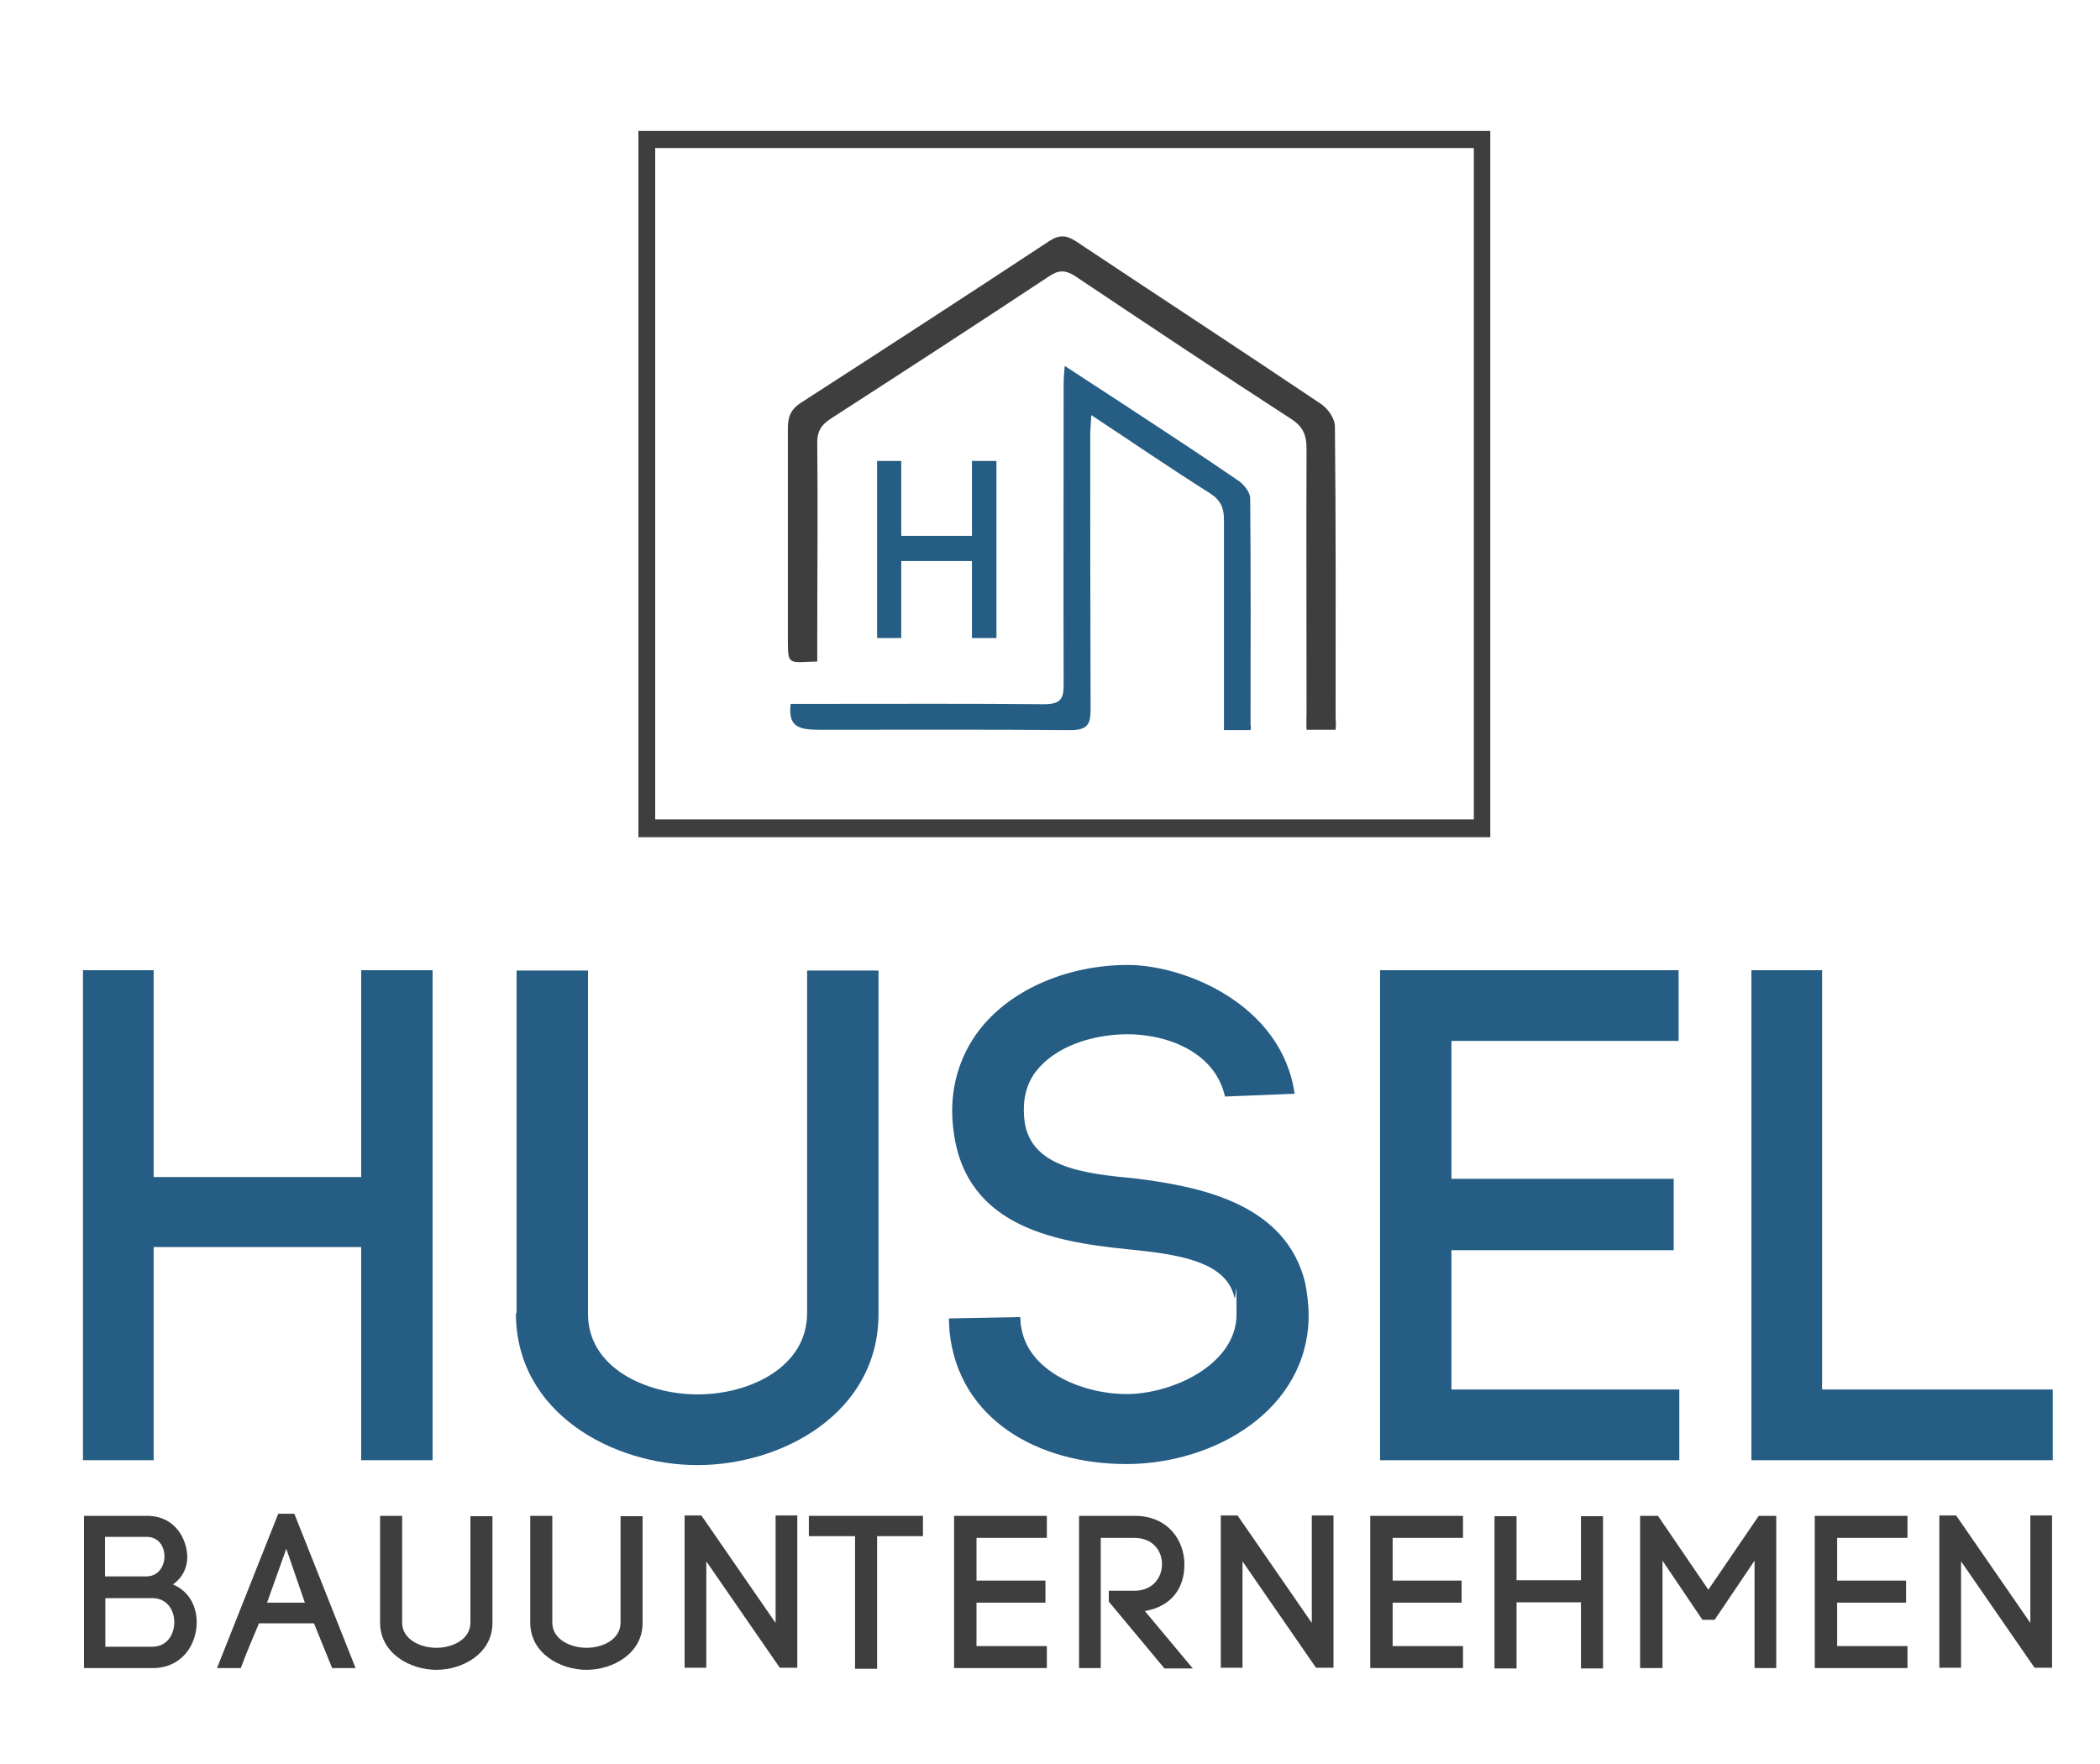
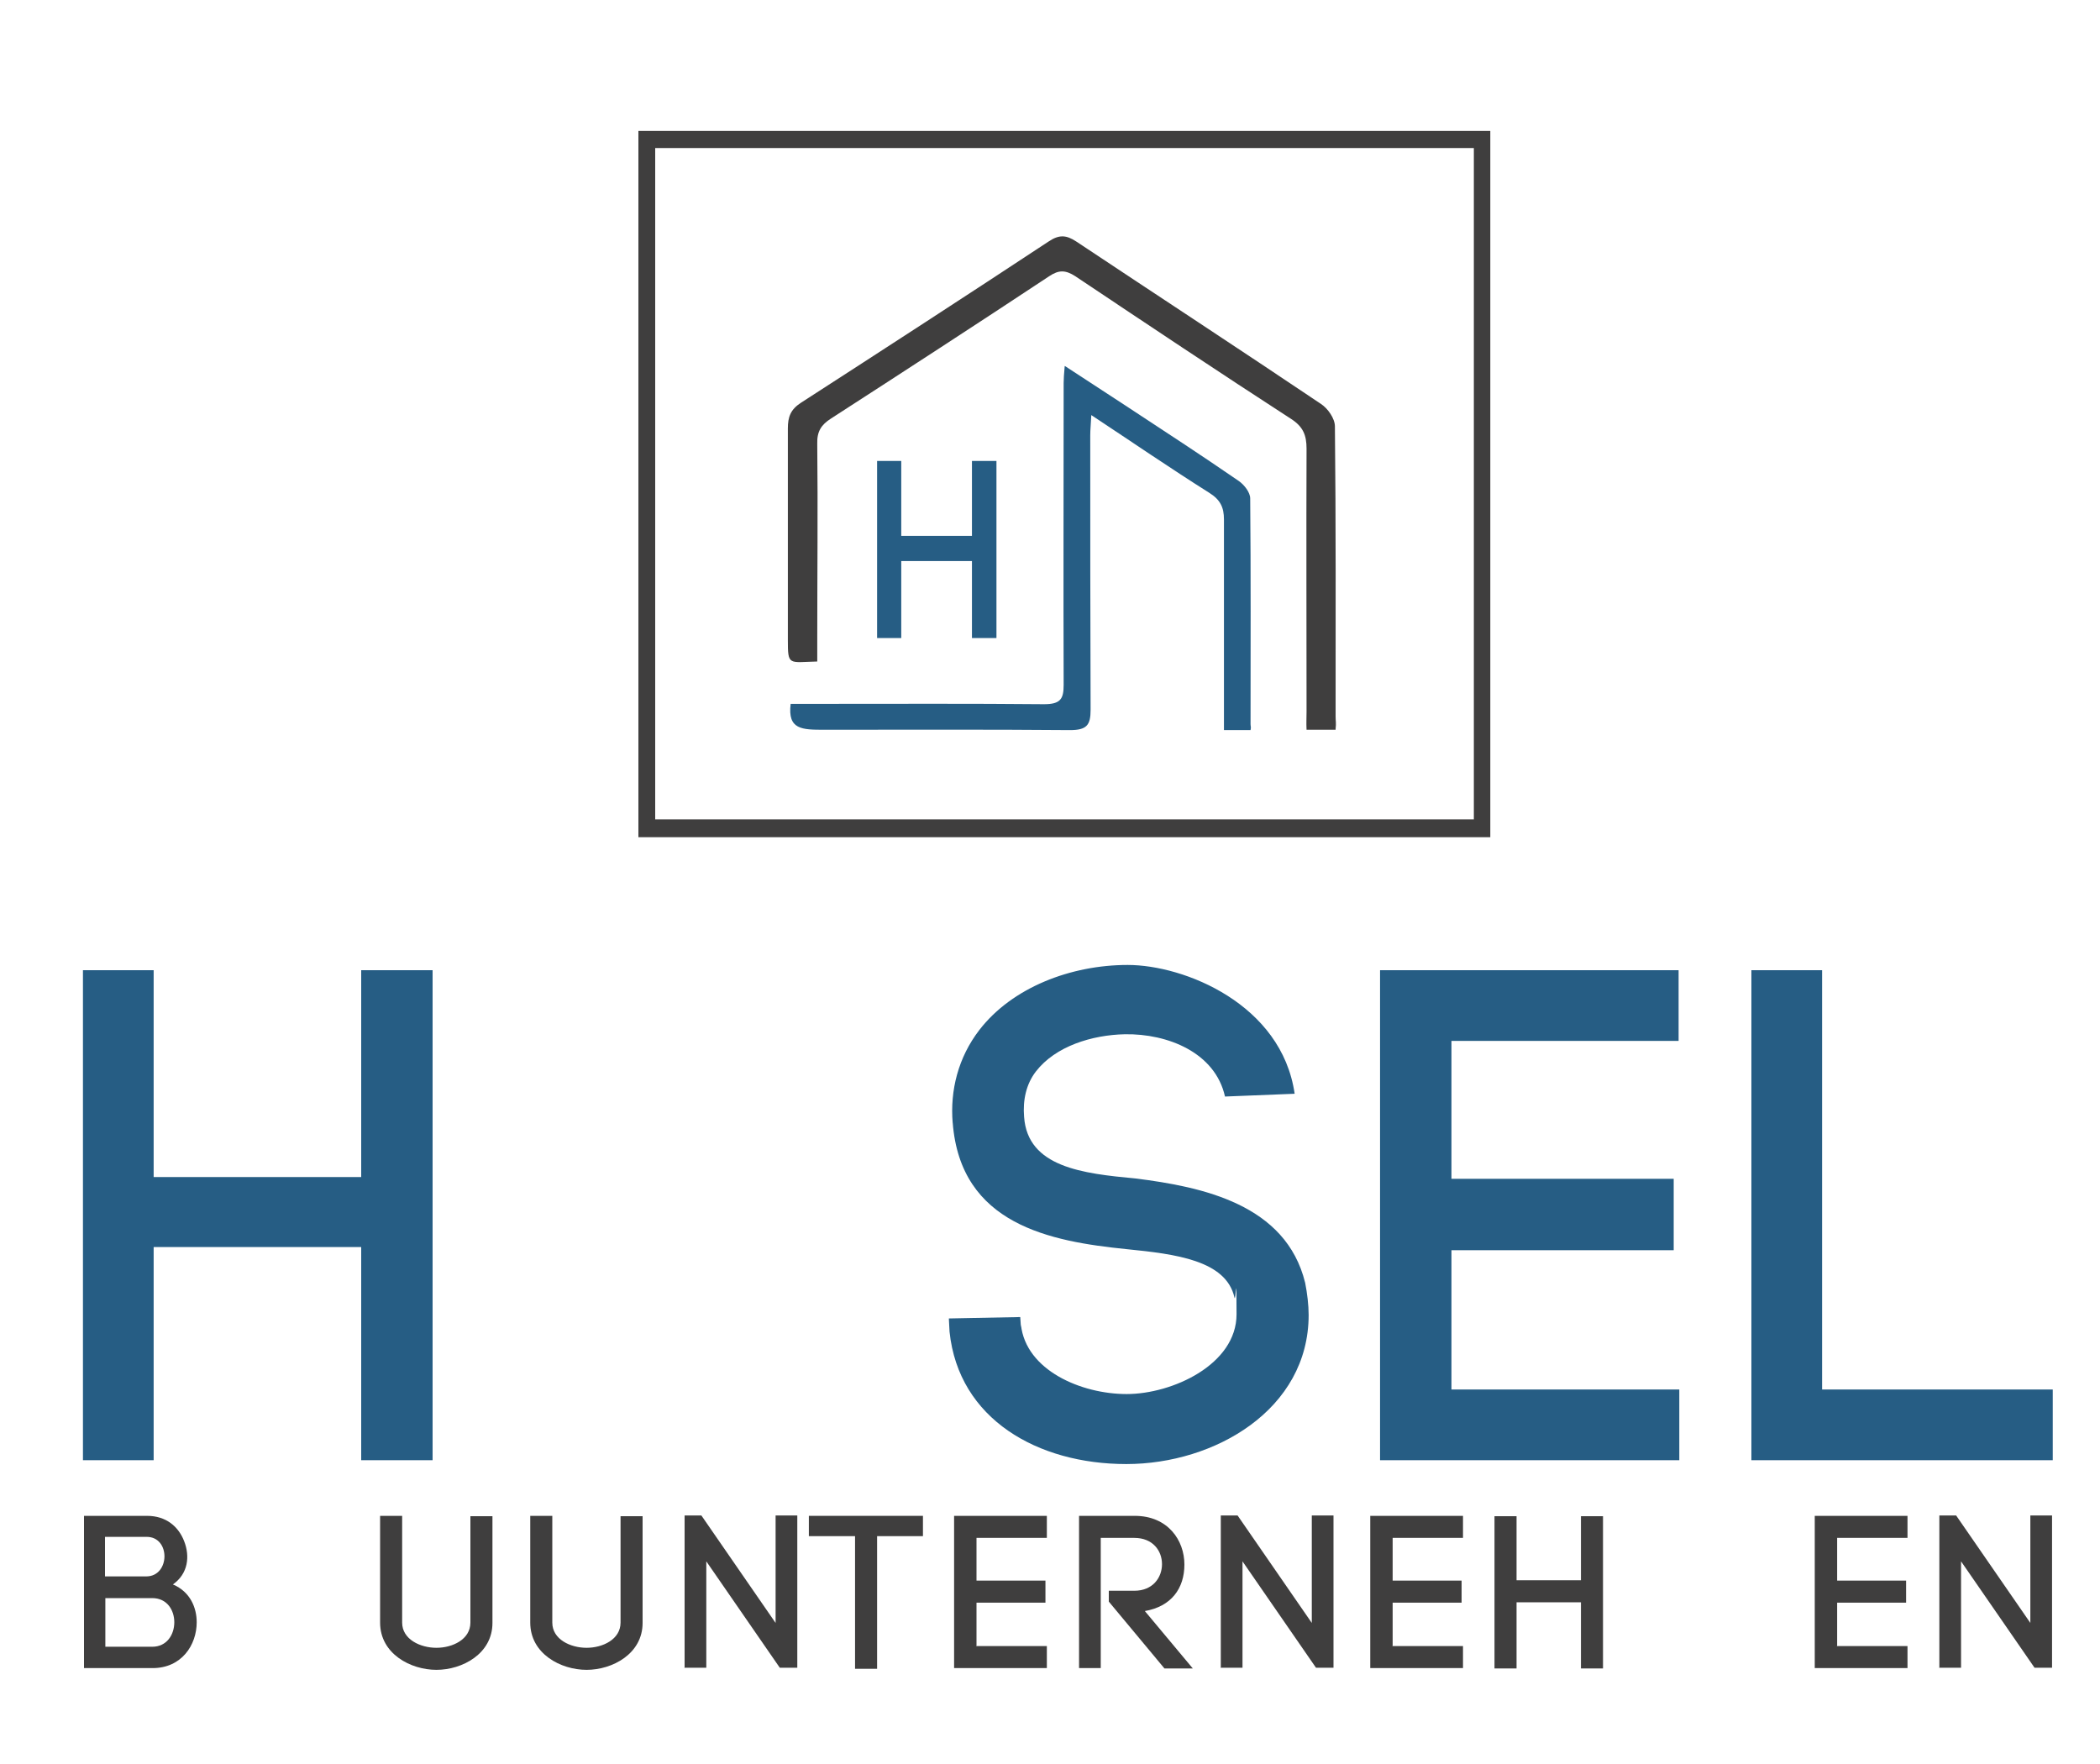
<svg xmlns="http://www.w3.org/2000/svg" id="Ebene_1" version="1.1" viewBox="0 0 600 503.9">
  <defs>
    <style>
      .st0 {
        fill: #265d84;
      }

      .st1 {
        fill: #3f3e3e;
      }
    </style>
  </defs>
  <g>
    <path class="st1" d="M425.8,239.2h-243.4V37.4h243.4v201.8ZM187.2,234.1h233.9V42.3h-233.9v191.8Z" />
    <path class="st1" d="M381.6,208.5h-8.3c-.1-2.1,0-3.2,0-5.2,0-25-.1-50,0-75.1,0-3.9-1-6.3-4.4-8.5-20.7-13.4-41.2-27.1-61.7-40.8-2.8-1.8-4.7-1.8-7.4,0-20.7,13.7-41.5,27.2-62.4,40.7-2.8,1.8-4,3.7-3.9,7.2.2,18.7,0,37.4,0,56.2,0,2,0,4.1,0,6-8.2.2-8.4,1.3-8.4-6.2,0-20.1,0-40.2,0-60.4,0-3.3.8-5.4,3.7-7.3,23.7-15.3,47.3-30.6,70.8-46.1,3-2,5-1.9,7.9,0,23.3,15.5,46.7,30.8,69.9,46.4,2,1.3,4,4.2,4,6.4.3,27.6.2,55.3.2,82.9,0,1.4.2,1.8,0,3.6Z" />
    <path class="st0" d="M304.3,104.6c6.4,4.2,11.8,7.7,17.3,11.3,10.8,7.1,21.7,14.2,32.3,21.5,1.6,1.1,3.3,3.3,3.3,5,.2,21.5.1,43,.1,64.5,0,.6.2.8,0,1.7h-7.6c0-1.9,0-3.2,0-5,0-18.4,0-36.8,0-55.2,0-3.4-1-5.6-4.2-7.6-11.1-7-21.9-14.4-33.7-22.2-.1,2.4-.3,4.1-.3,5.8,0,26.1,0,52.3.1,78.4,0,4.4-1.1,5.8-5.9,5.8-23.4-.2-46.8-.1-70.1-.1-6.5,0-10.6,0-9.7-7.4,1.8,0,7.7,0,9.6,0,20.9,0,41.9-.1,62.8.1,4.7,0,5.6-1.5,5.6-5.5-.1-28.8,0-57.5,0-86.3,0-1.2.1-2.4.3-4.8Z" />
  </g>
  <path class="st0" d="M43.9,336.3h59.3v-59.1h20.4v140h-20.4v-60.9h-59.3v60.9h-20.2v-140h20.2v59.1Z" />
-   <path class="st0" d="M147.6,375.2v-97.9h20.4v98.1c0,15.4,16.6,23,31.4,23s31.2-7.8,31.2-23.2v-97.9h20.4v98.1c0,28.4-27.6,43.2-51.7,43.2s-51.9-14.8-51.9-43.4Z" />
  <path class="st0" d="M350,313.3c-2.8-12.6-16.4-18-28.6-17.8-9.4.2-19.8,3.4-25.4,10.6-2.8,3.6-3.8,8.2-3.4,13,1,14.4,16.8,16.2,31.8,17.6,19.2,2.4,43,7.4,48.5,29.8.6,3,1,6.4,1,9.2,0,27-26.8,42.6-52.1,42.6s-47.9-12.8-50.5-37.8l-.2-3.8,20.4-.4.2,3v-.8c1.4,13,17.2,19.8,30.2,19.8s31.4-8.4,31.4-22.8-.2-3-.6-4.8c-2.4-10.6-16.8-12.4-30.8-13.8-21.8-2.2-47.5-7-49.7-36.2v.2c-.8-9.4,1.6-18.8,7.6-26.6,9.4-12.2,26.2-18.6,42.4-18.6s44,11.2,47.7,36.8l-20,.8Z" />
  <path class="st0" d="M414.7,397h65.1v20.2h-85.5v-140h85.3v20.2h-64.9v39.4h63.5v20.4h-63.5v39.6Z" />
  <path class="st0" d="M520.6,397h65.9v20.2h-86.1v-140h20.2v119.7Z" />
  <path class="st0" d="M257.5,153.1h20.2v-21.4h7v50.6h-7v-22h-20.2v22h-6.9v-50.6h6.9v21.4Z" />
  <g>
    <path class="st1" d="M42,433.1c5.5,0,9,3.1,10.6,7.2,1.7,4.3,1.2,9.3-3.2,12.4,5,2.1,6.8,6.7,6.8,10.8,0,6.5-4.3,13.1-12.6,13.1h-19.6v-43.5h18.1ZM30.1,450.4h11.7c6.8,0,7-11.3.1-11.3h-11.9v11.3ZM30.1,470.5h13.4c4.2,0,6.3-3.5,6.3-7s-2.1-6.9-6.3-6.9h-13.4v13.9Z" />
-     <path class="st1" d="M89.6,463.8h-15.6c-1.7,4-3.9,9.2-5.2,12.8h-6.8l17.5-44.1h4.6l17.5,44.1h-6.7l-5.2-12.8ZM76.3,457.9h10.8l-5.3-15.4-5.5,15.4Z" />
    <path class="st1" d="M108.6,463.5v-30.4h6.3v30.5c0,4.8,5.2,7.2,9.8,7.2s9.7-2.4,9.7-7.2v-30.4h6.3v30.5c0,8.8-8.6,13.4-16,13.4s-16.1-4.6-16.1-13.5Z" />
    <path class="st1" d="M151.5,463.5v-30.4h6.3v30.5c0,4.8,5.2,7.2,9.8,7.2s9.7-2.4,9.7-7.2v-30.4h6.3v30.5c0,8.8-8.6,13.4-16,13.4s-16.1-4.6-16.1-13.5Z" />
    <path class="st1" d="M195.6,476.6v-43.6h4.8c0,0,21.2,30.7,21.2,30.7v-30.7h6.2v43.5h-5l-21-30.4v30.4h-6.3Z" />
    <path class="st1" d="M244.3,476.8v-37.9h-13.2v-5.8h32.6v5.8h-13.1v37.9h-6.3Z" />
    <path class="st1" d="M278.9,470.3h20.2v6.3h-26.5v-43.5h26.5v6.3h-20.1v12.2h19.7v6.3h-19.7v12.3Z" />
    <path class="st1" d="M316.8,454.5h7.3c5.3,0,7.9-3.8,7.9-7.6s-2.6-7.5-7.9-7.5h-9.6v37.2h-6.2v-43.5h15.9c9.5,0,14.2,7,14.2,13.9s-3.8,12-11.3,13.3l13.7,16.4h-8.1l-15.9-19.1v-3Z" />
    <path class="st1" d="M348.8,476.6v-43.6h4.8c0,0,21.2,30.7,21.2,30.7v-30.7h6.2v43.5h-5l-21-30.4v30.4h-6.3Z" />
    <path class="st1" d="M397.8,470.3h20.2v6.3h-26.5v-43.5h26.5v6.3h-20.1v12.2h19.7v6.3h-19.7v12.3Z" />
    <path class="st1" d="M433.3,451.5h18.4v-18.3h6.3v43.5h-6.3v-18.9h-18.4v18.9h-6.3v-43.5h6.3v18.3Z" />
-     <path class="st1" d="M474.9,476.6h-6.3v-43.5h5.1l14.4,21.1,14.4-21.1h5v43.5h-6.2v-30.7l-11.4,16.9h-3.5l-11.4-16.9v30.7Z" />
    <path class="st1" d="M524.8,470.3h20.2v6.3h-26.5v-43.5h26.5v6.3h-20.1v12.2h19.7v6.3h-19.7v12.3Z" />
    <path class="st1" d="M554.1,476.6v-43.6h4.8c0,0,21.2,30.7,21.2,30.7v-30.7h6.2v43.5h-5l-21-30.4v30.4h-6.3Z" />
  </g>
</svg>